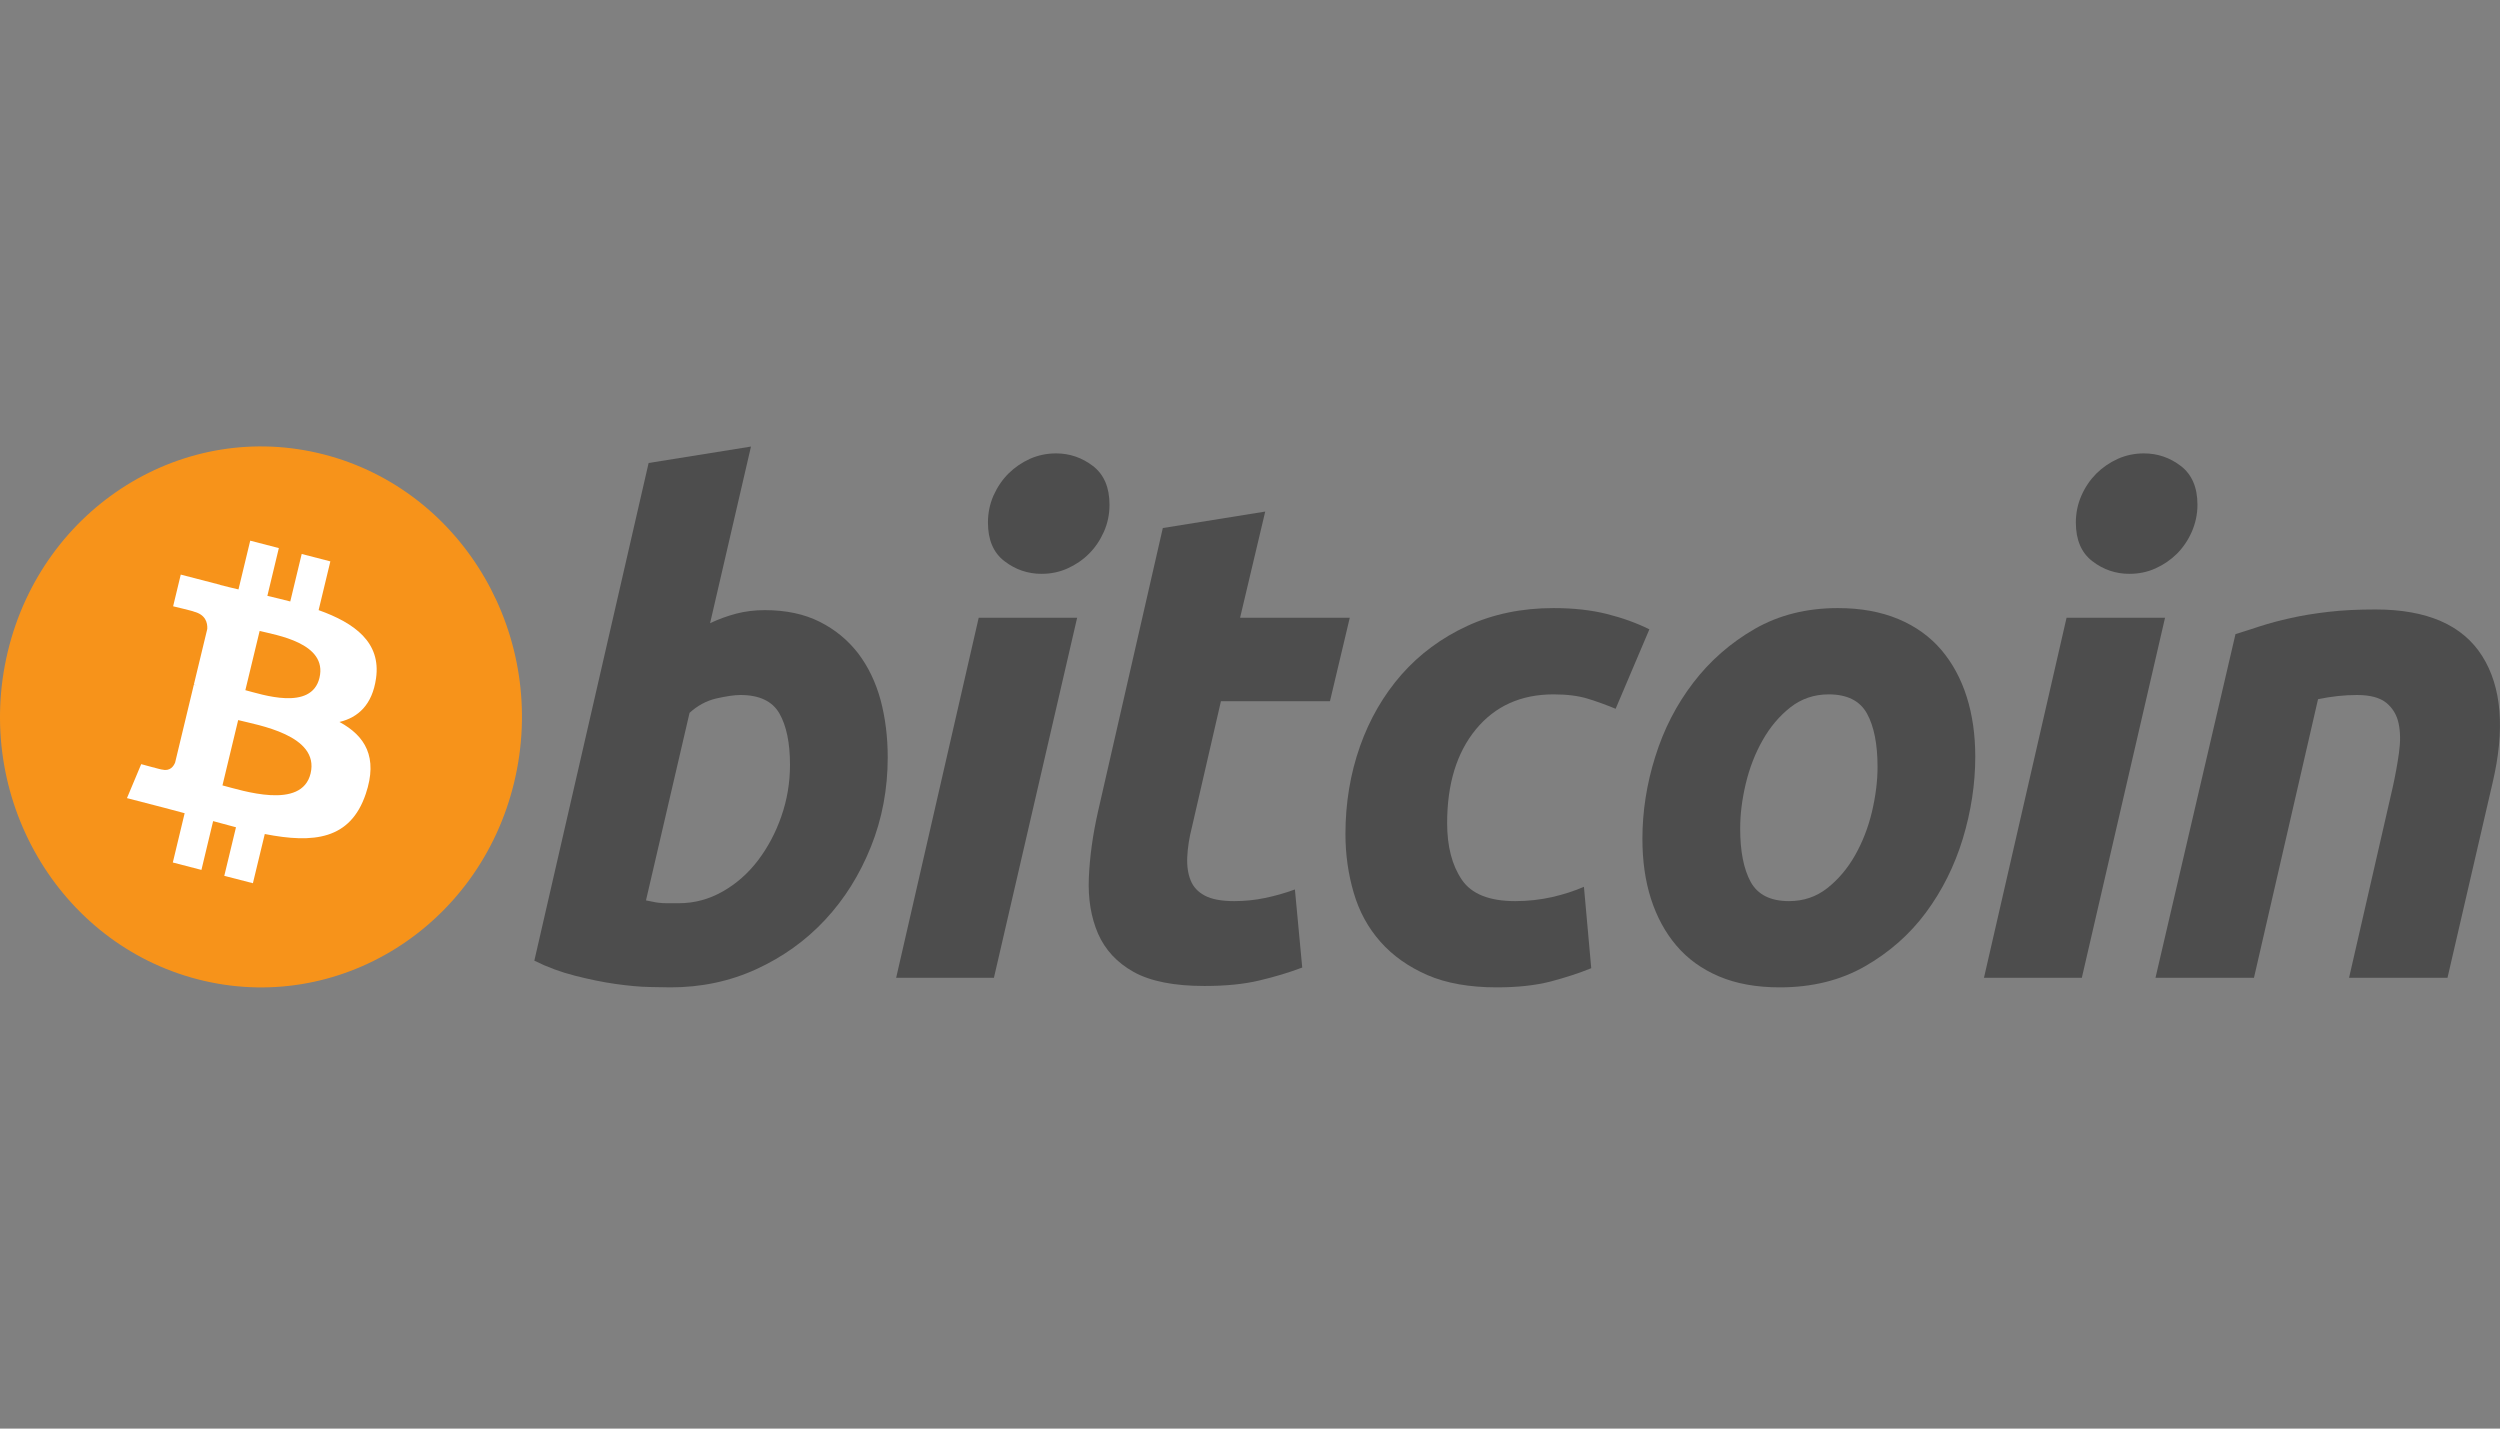
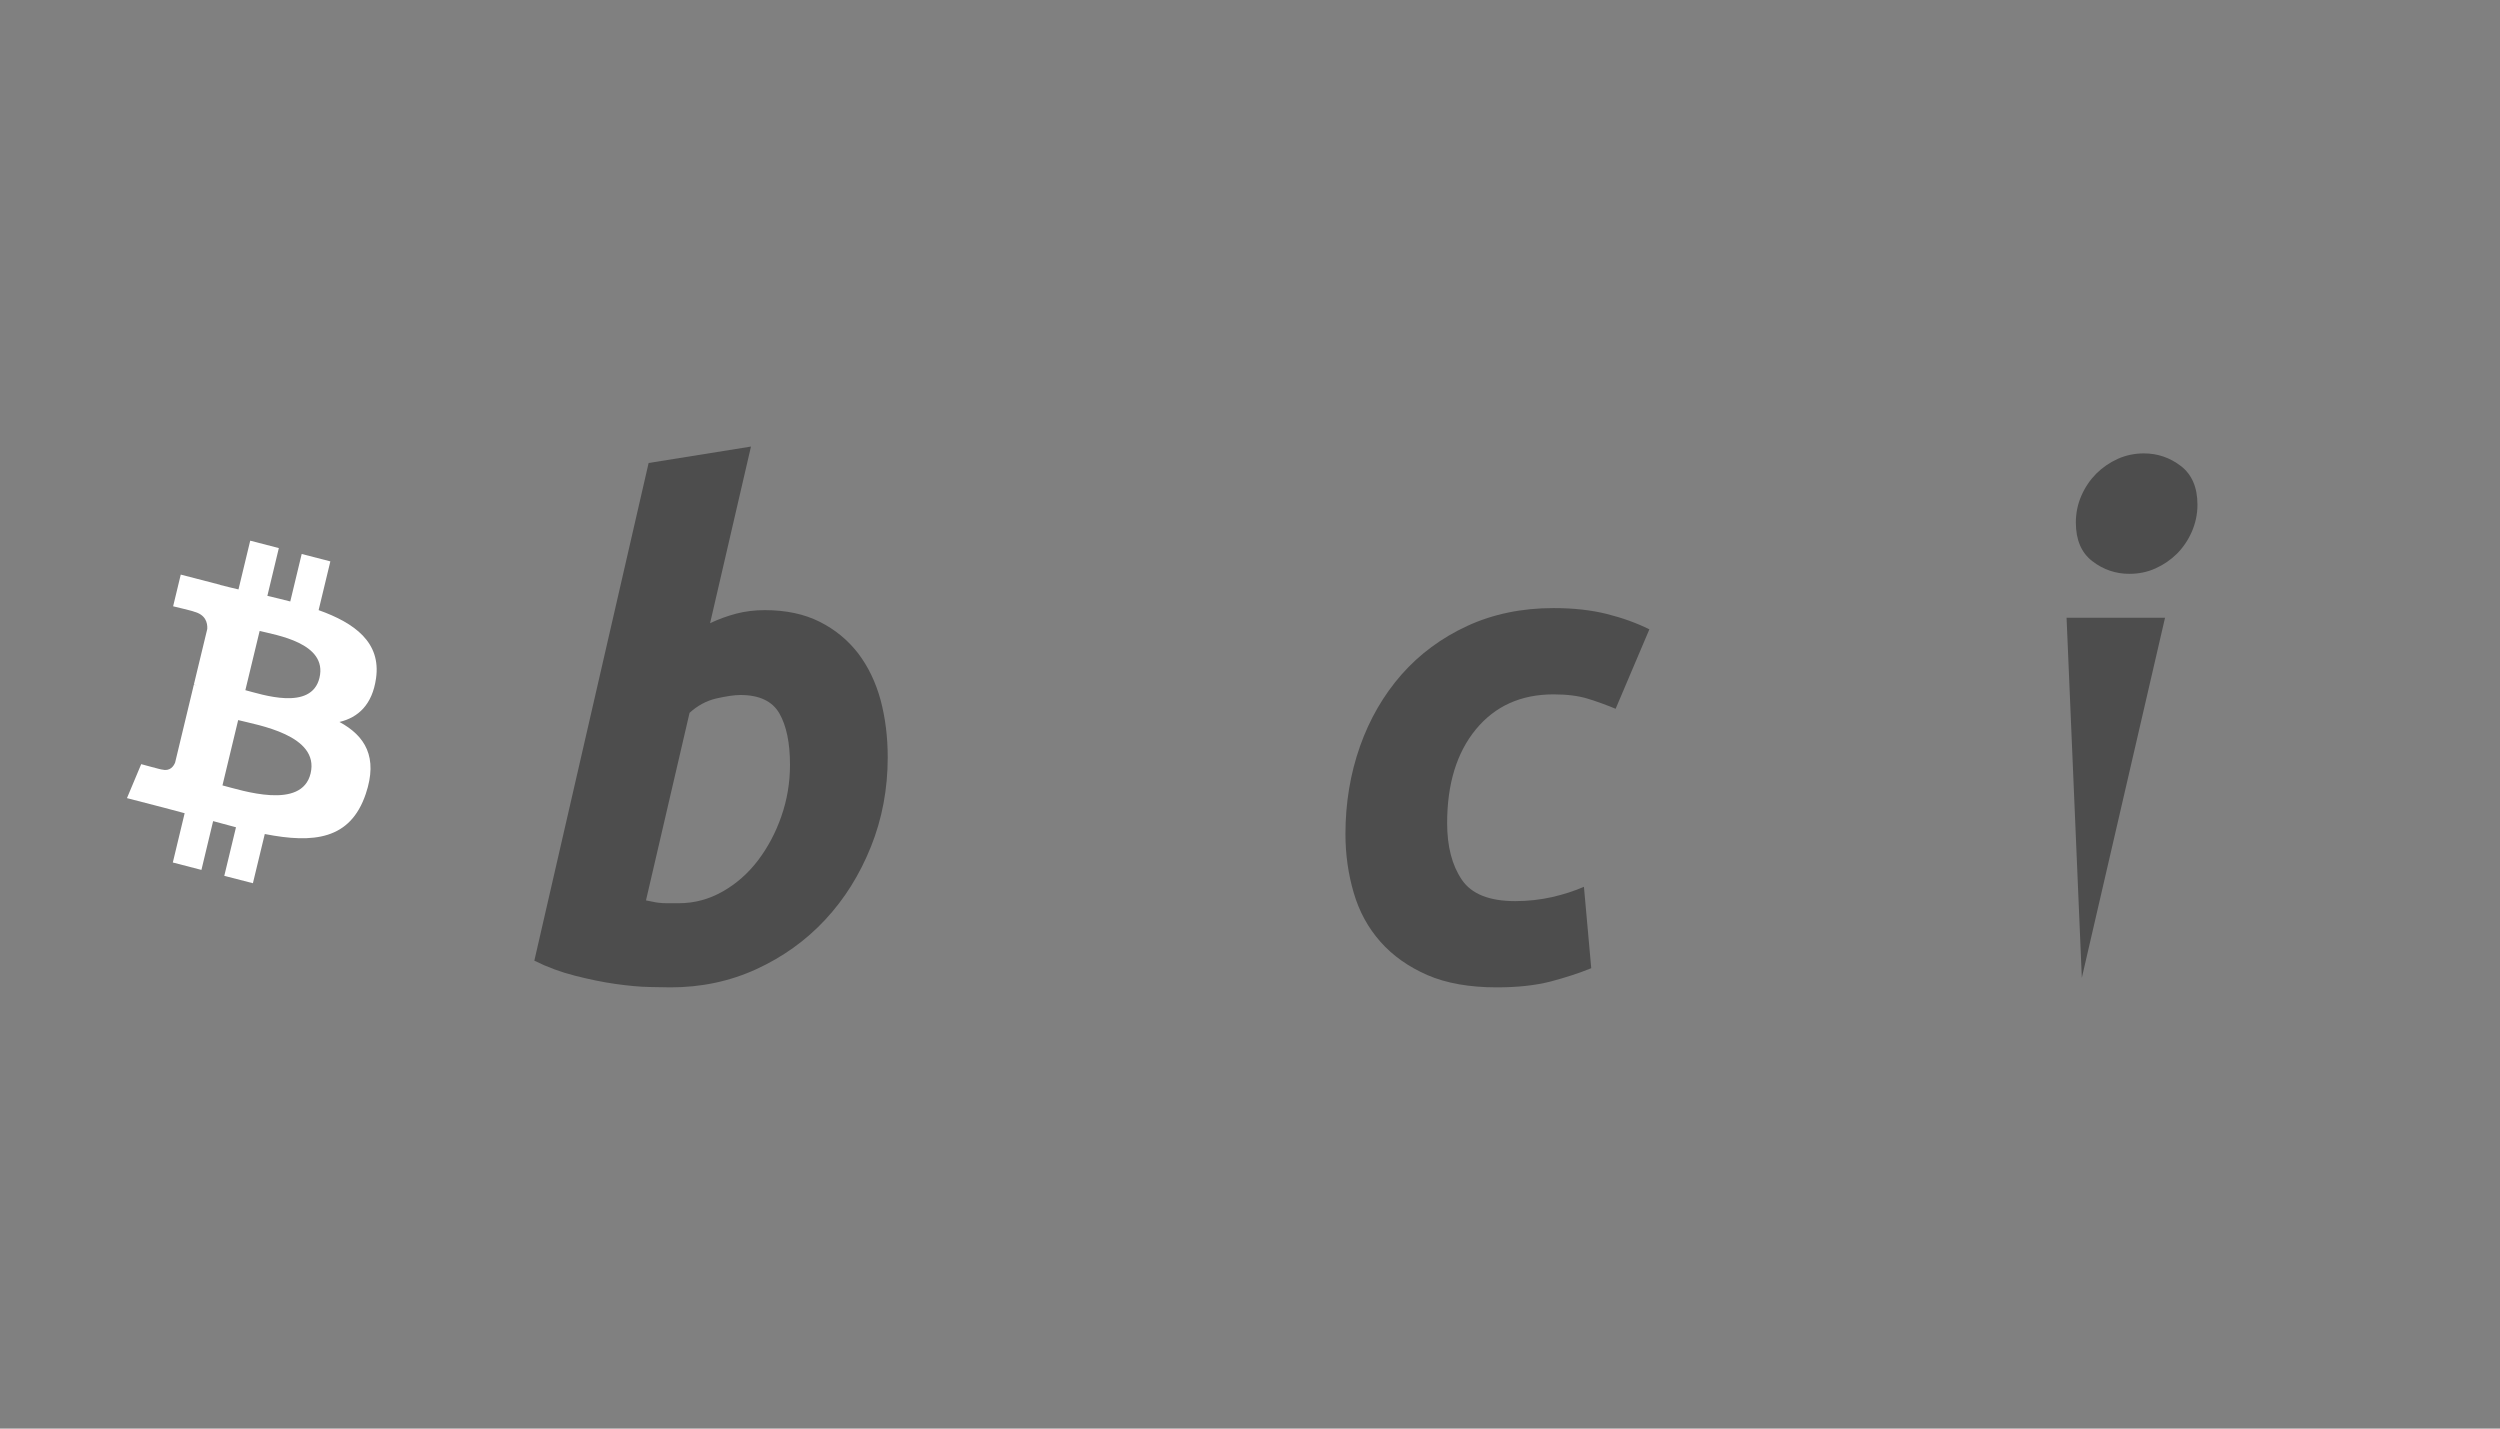
<svg xmlns="http://www.w3.org/2000/svg" width="56" height="32" viewBox="0 0 56 32" fill="none">
  <rect x="0" y="0" width="56" height="32" fill="#808080" stroke="none" />
-   <path d="M11.517 17.525C10.736 20.771 7.564 22.746 4.431 21.937C1.3 21.128 -0.606 17.84 0.175 14.594C0.956 11.348 4.128 9.372 7.26 10.181C10.392 10.991 12.298 14.279 11.517 17.525Z" fill="#F7931A" />
  <path d="M8.423 15.196C8.539 14.39 7.947 13.956 7.137 13.667L7.4 12.575L6.758 12.409L6.502 13.473C6.334 13.429 6.161 13.388 5.989 13.347L6.246 12.277L5.605 12.111L5.342 13.203C5.203 13.17 5.065 13.138 4.932 13.103L4.933 13.1L4.049 12.871L3.878 13.581C3.878 13.581 4.354 13.694 4.344 13.701C4.604 13.768 4.651 13.947 4.643 14.088L4.343 15.332C4.361 15.337 4.385 15.344 4.41 15.354C4.389 15.349 4.366 15.342 4.342 15.337L3.923 17.08C3.891 17.161 3.81 17.284 3.629 17.238C3.635 17.247 3.163 17.117 3.163 17.117L2.844 17.878L3.679 18.094C3.834 18.134 3.986 18.176 4.136 18.216L3.871 19.32L4.512 19.486L4.774 18.393C4.949 18.442 5.119 18.488 5.286 18.531L5.024 19.619L5.665 19.784L5.931 18.682C7.024 18.896 7.847 18.81 8.193 17.784C8.472 16.959 8.179 16.483 7.604 16.172C8.023 16.072 8.339 15.786 8.423 15.196ZM6.957 17.326C6.759 18.151 5.418 17.705 4.983 17.593L5.335 16.13C5.77 16.242 7.164 16.465 6.957 17.326ZM7.156 15.184C6.975 15.935 5.858 15.553 5.496 15.46L5.816 14.133C6.178 14.226 7.344 14.401 7.156 15.184Z" fill="white" />
  <path d="M17.133 13.667C17.607 13.667 18.017 13.755 18.361 13.928C18.707 14.102 18.992 14.338 19.221 14.633C19.447 14.931 19.615 15.278 19.724 15.676C19.831 16.076 19.885 16.505 19.885 16.964C19.885 17.67 19.761 18.337 19.509 18.966C19.257 19.595 18.915 20.141 18.48 20.607C18.046 21.072 17.532 21.439 16.941 21.71C16.35 21.981 15.708 22.117 15.018 22.117C14.929 22.117 14.772 22.114 14.551 22.109C14.329 22.105 14.075 22.081 13.79 22.041C13.503 22 13.2 21.938 12.88 21.856C12.559 21.775 12.255 21.662 11.969 21.519L14.529 10.371L16.822 10.003L15.906 13.959C16.102 13.867 16.299 13.796 16.497 13.744C16.694 13.693 16.906 13.667 17.133 13.667ZM15.21 20.232C15.555 20.232 15.88 20.144 16.186 19.971C16.492 19.798 16.757 19.564 16.979 19.273C17.2 18.981 17.376 18.651 17.503 18.284C17.631 17.916 17.696 17.532 17.696 17.132C17.696 16.642 17.617 16.259 17.459 15.982C17.302 15.707 17.01 15.568 16.586 15.568C16.447 15.568 16.268 15.596 16.047 15.645C15.824 15.697 15.625 15.805 15.446 15.968L14.47 20.169C14.529 20.18 14.581 20.19 14.626 20.2C14.669 20.21 14.717 20.218 14.765 20.223C14.816 20.229 14.874 20.232 14.944 20.232C15.014 20.232 15.101 20.232 15.21 20.232Z" fill="#4D4D4D" />
-   <path d="M22.264 21.902H20.074L21.923 13.837H24.128L22.264 21.902ZM23.33 12.854C23.024 12.854 22.747 12.76 22.501 12.571C22.253 12.383 22.13 12.094 22.13 11.704C22.13 11.49 22.172 11.289 22.255 11.099C22.34 10.91 22.451 10.747 22.589 10.608C22.727 10.471 22.888 10.361 23.07 10.278C23.253 10.197 23.447 10.156 23.655 10.156C23.96 10.156 24.236 10.25 24.483 10.439C24.729 10.629 24.853 10.918 24.853 11.306C24.853 11.521 24.811 11.723 24.727 11.912C24.643 12.101 24.533 12.264 24.394 12.403C24.257 12.541 24.095 12.65 23.914 12.732C23.73 12.815 23.536 12.854 23.33 12.854Z" fill="#4D4D4D" />
-   <path d="M26.047 11.828L28.341 11.459L27.778 13.837H30.235L29.791 15.707H27.349L26.699 18.529C26.639 18.764 26.605 18.983 26.595 19.187C26.584 19.392 26.61 19.569 26.669 19.717C26.728 19.866 26.833 19.98 26.987 20.061C27.14 20.143 27.358 20.185 27.645 20.185C27.881 20.185 28.112 20.162 28.334 20.115C28.555 20.07 28.78 20.007 29.006 19.924L29.17 21.673C28.874 21.785 28.553 21.882 28.208 21.963C27.862 22.046 27.453 22.086 26.98 22.086C26.299 22.086 25.772 21.981 25.396 21.773C25.02 21.563 24.755 21.276 24.596 20.913C24.44 20.551 24.37 20.134 24.39 19.664C24.41 19.192 24.478 18.697 24.596 18.176L26.047 11.828Z" fill="#4D4D4D" />
  <path d="M30.138 18.683C30.138 17.988 30.247 17.333 30.463 16.72C30.68 16.106 30.992 15.569 31.396 15.108C31.8 14.65 32.291 14.287 32.869 14.02C33.445 13.755 34.089 13.621 34.799 13.621C35.244 13.621 35.641 13.665 35.99 13.752C36.341 13.84 36.658 13.954 36.946 14.097L36.19 15.877C35.993 15.794 35.788 15.72 35.576 15.654C35.364 15.587 35.106 15.554 34.8 15.554C34.069 15.554 33.491 15.815 33.061 16.336C32.632 16.857 32.416 17.558 32.416 18.437C32.416 18.959 32.525 19.38 32.743 19.703C32.959 20.025 33.36 20.185 33.941 20.185C34.228 20.185 34.505 20.154 34.77 20.094C35.037 20.032 35.273 19.955 35.48 19.864L35.644 21.688C35.367 21.8 35.061 21.9 34.726 21.988C34.391 22.073 33.991 22.117 33.527 22.117C32.915 22.117 32.397 22.025 31.974 21.842C31.55 21.656 31.2 21.41 30.924 21.098C30.646 20.785 30.447 20.42 30.324 20.001C30.201 19.582 30.138 19.142 30.138 18.683Z" fill="#4D4D4D" />
-   <path d="M39.867 22.117C39.344 22.117 38.89 22.035 38.505 21.871C38.121 21.708 37.803 21.478 37.551 21.181C37.299 20.885 37.111 20.535 36.981 20.131C36.852 19.727 36.79 19.28 36.79 18.79C36.79 18.176 36.885 17.562 37.078 16.949C37.269 16.335 37.553 15.784 37.929 15.293C38.303 14.803 38.763 14.401 39.305 14.088C39.846 13.777 40.469 13.621 41.168 13.621C41.681 13.621 42.133 13.704 42.523 13.867C42.912 14.03 43.232 14.261 43.485 14.557C43.736 14.854 43.926 15.203 44.054 15.608C44.182 16.011 44.246 16.459 44.246 16.949C44.246 17.561 44.152 18.176 43.966 18.79C43.779 19.402 43.502 19.954 43.137 20.446C42.772 20.936 42.316 21.337 41.769 21.649C41.221 21.961 40.587 22.117 39.867 22.117ZM40.962 15.554C40.637 15.554 40.35 15.652 40.104 15.845C39.857 16.04 39.65 16.285 39.483 16.581C39.314 16.878 39.189 17.203 39.105 17.555C39.021 17.908 38.98 18.242 38.98 18.559C38.98 19.071 39.059 19.469 39.216 19.756C39.375 20.042 39.66 20.185 40.074 20.185C40.4 20.185 40.686 20.088 40.933 19.893C41.178 19.699 41.386 19.454 41.554 19.157C41.721 18.862 41.848 18.537 41.932 18.183C42.015 17.831 42.057 17.496 42.057 17.179C42.057 16.669 41.978 16.269 41.82 15.983C41.662 15.697 41.376 15.554 40.962 15.554Z" fill="#4D4D4D" />
-   <path d="M46.633 21.902H44.441L46.291 13.837H48.497L46.633 21.902ZM47.697 12.854C47.392 12.854 47.115 12.76 46.869 12.571C46.623 12.383 46.499 12.094 46.499 11.704C46.499 11.49 46.541 11.289 46.625 11.099C46.708 10.91 46.82 10.747 46.958 10.608C47.096 10.471 47.257 10.361 47.439 10.278C47.621 10.197 47.816 10.156 48.023 10.156C48.329 10.156 48.605 10.25 48.852 10.439C49.098 10.629 49.223 10.918 49.223 11.306C49.223 11.521 49.178 11.723 49.096 11.912C49.013 12.101 48.902 12.264 48.764 12.403C48.625 12.541 48.465 12.65 48.283 12.732C48.1 12.815 47.905 12.854 47.697 12.854Z" fill="#4D4D4D" />
-   <path d="M50.075 14.204C50.241 14.154 50.426 14.093 50.628 14.027C50.831 13.962 51.057 13.9 51.31 13.845C51.56 13.788 51.843 13.742 52.153 13.706C52.464 13.669 52.817 13.652 53.21 13.652C54.365 13.652 55.162 14 55.601 14.695C56.04 15.39 56.116 16.342 55.831 17.547L54.824 21.902H52.619L53.596 17.639C53.655 17.373 53.702 17.116 53.737 16.864C53.772 16.615 53.77 16.395 53.729 16.205C53.69 16.017 53.598 15.864 53.456 15.745C53.311 15.627 53.093 15.568 52.797 15.568C52.511 15.568 52.221 15.6 51.924 15.662L50.489 21.902H48.283L50.075 14.204Z" fill="#4D4D4D" />
+   <path d="M46.633 21.902L46.291 13.837H48.497L46.633 21.902ZM47.697 12.854C47.392 12.854 47.115 12.76 46.869 12.571C46.623 12.383 46.499 12.094 46.499 11.704C46.499 11.49 46.541 11.289 46.625 11.099C46.708 10.91 46.82 10.747 46.958 10.608C47.096 10.471 47.257 10.361 47.439 10.278C47.621 10.197 47.816 10.156 48.023 10.156C48.329 10.156 48.605 10.25 48.852 10.439C49.098 10.629 49.223 10.918 49.223 11.306C49.223 11.521 49.178 11.723 49.096 11.912C49.013 12.101 48.902 12.264 48.764 12.403C48.625 12.541 48.465 12.65 48.283 12.732C48.1 12.815 47.905 12.854 47.697 12.854Z" fill="#4D4D4D" />
</svg>